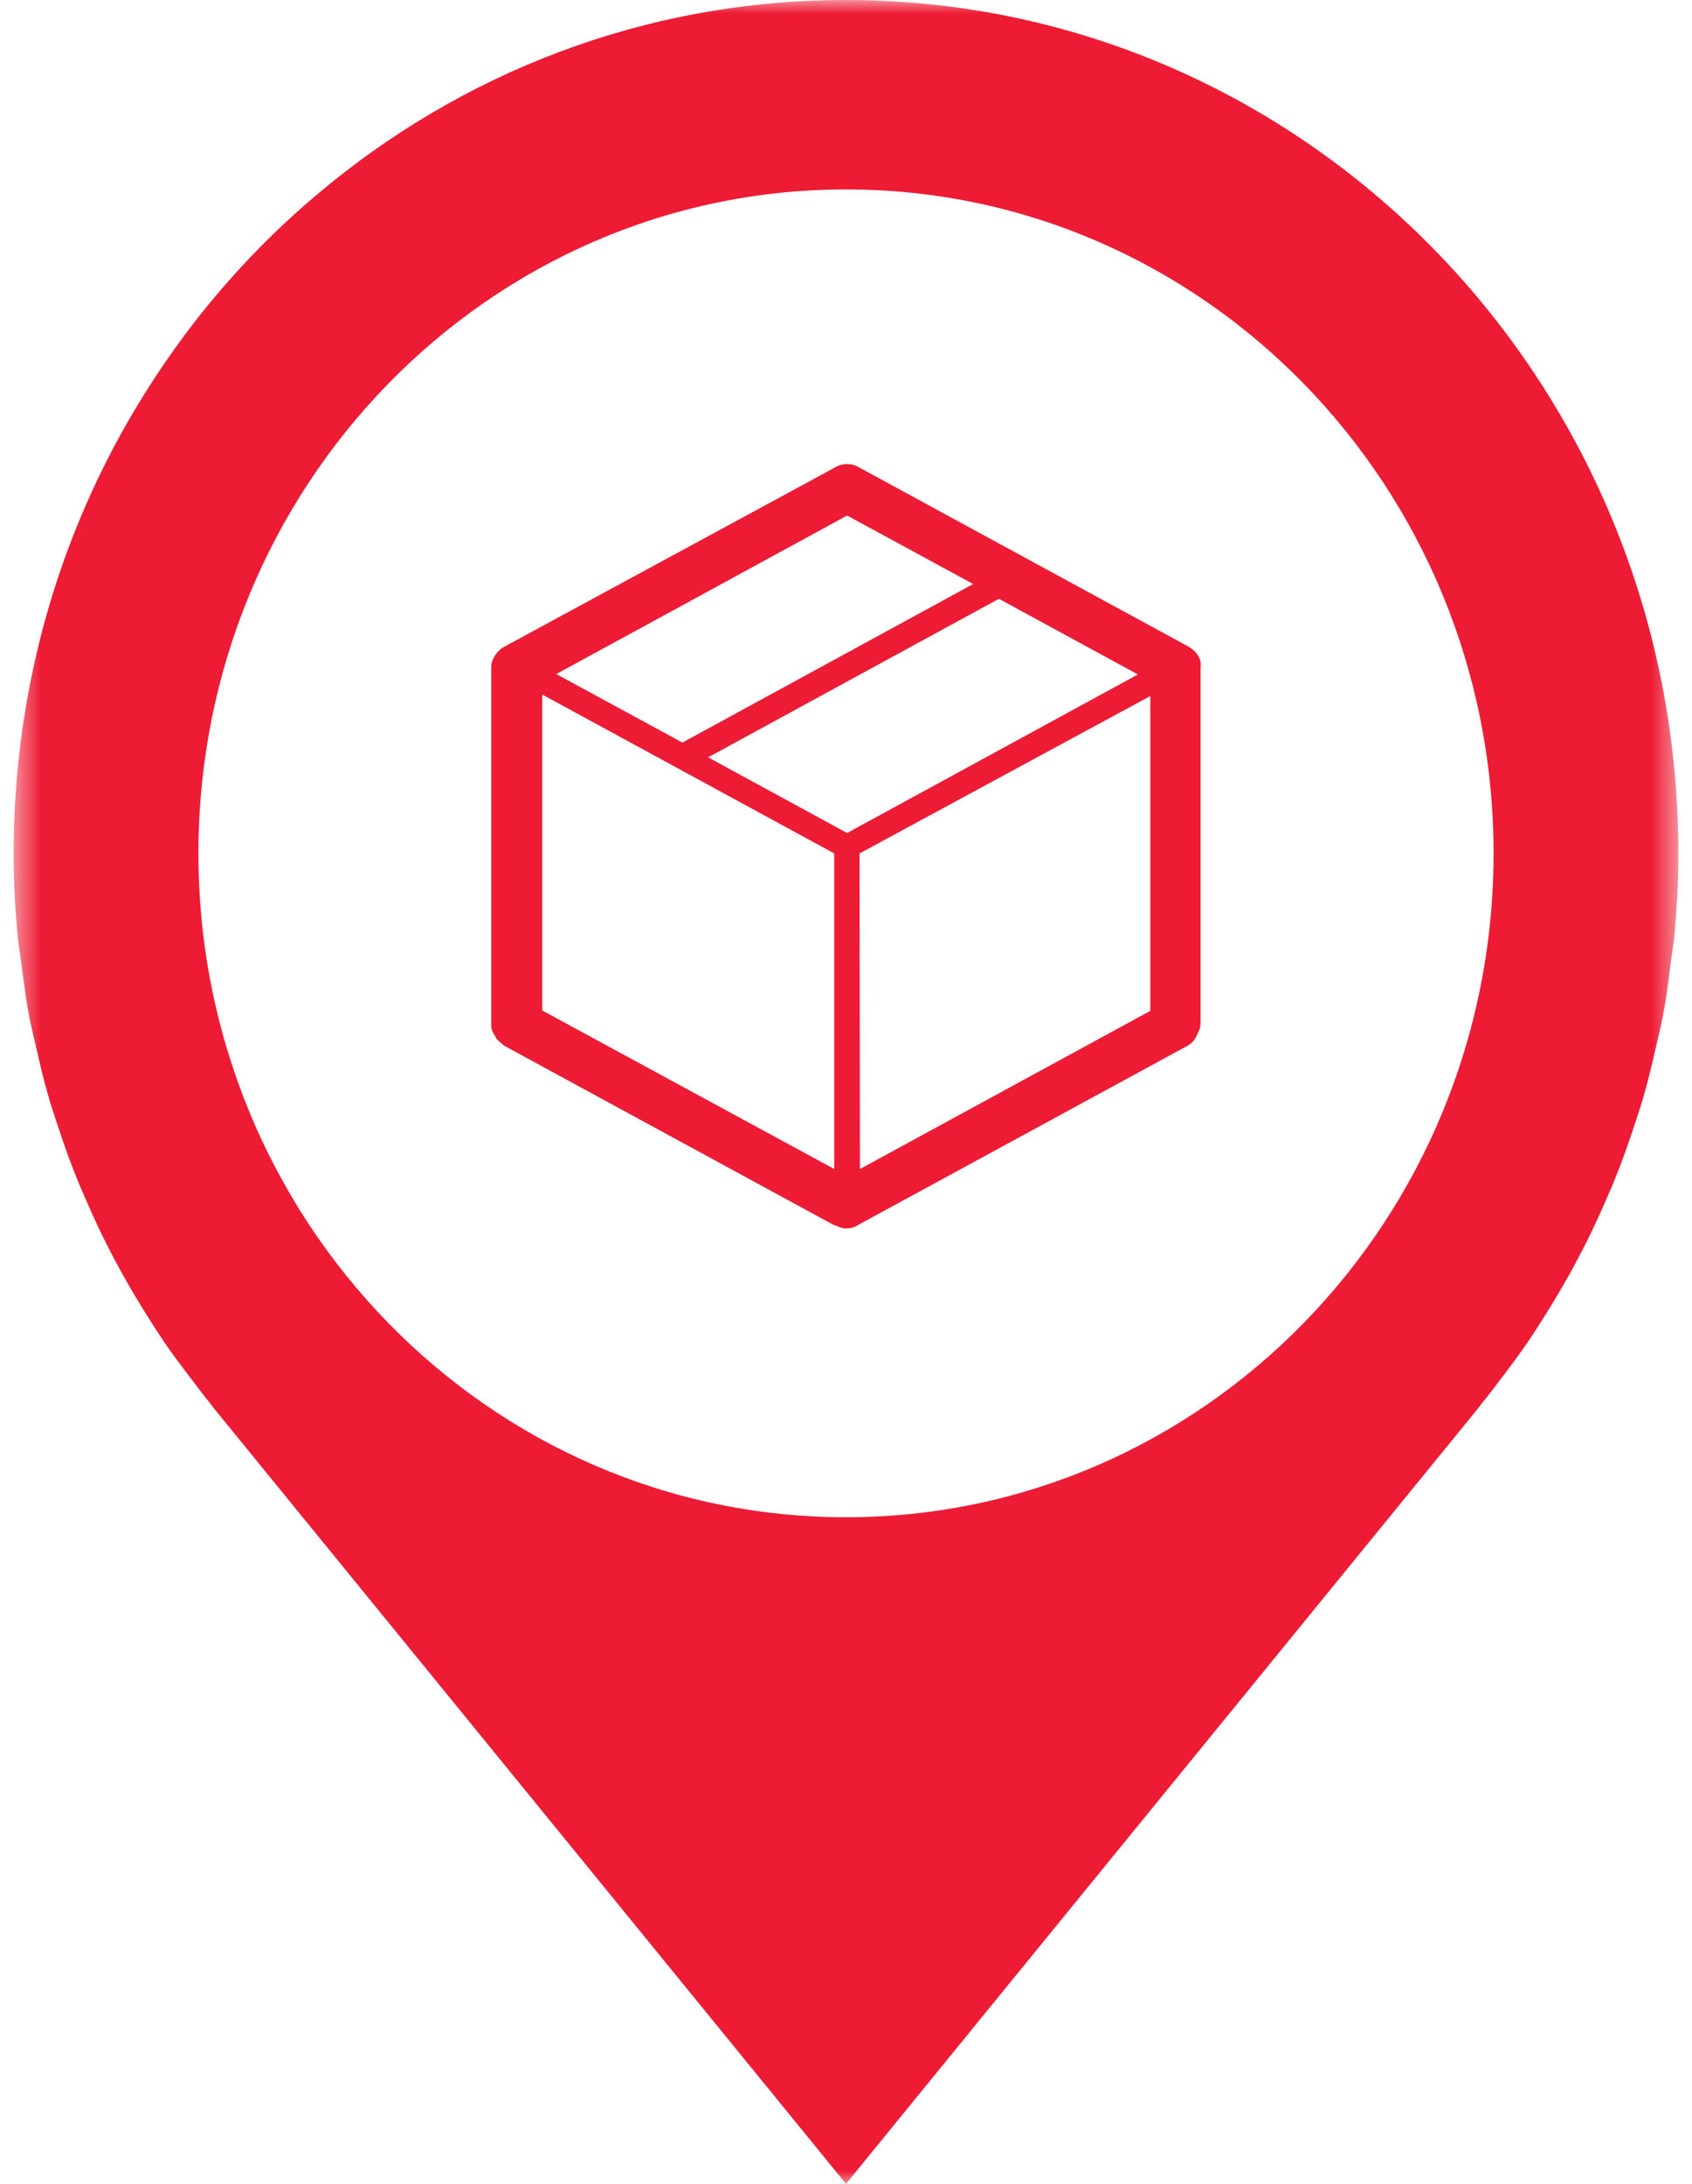
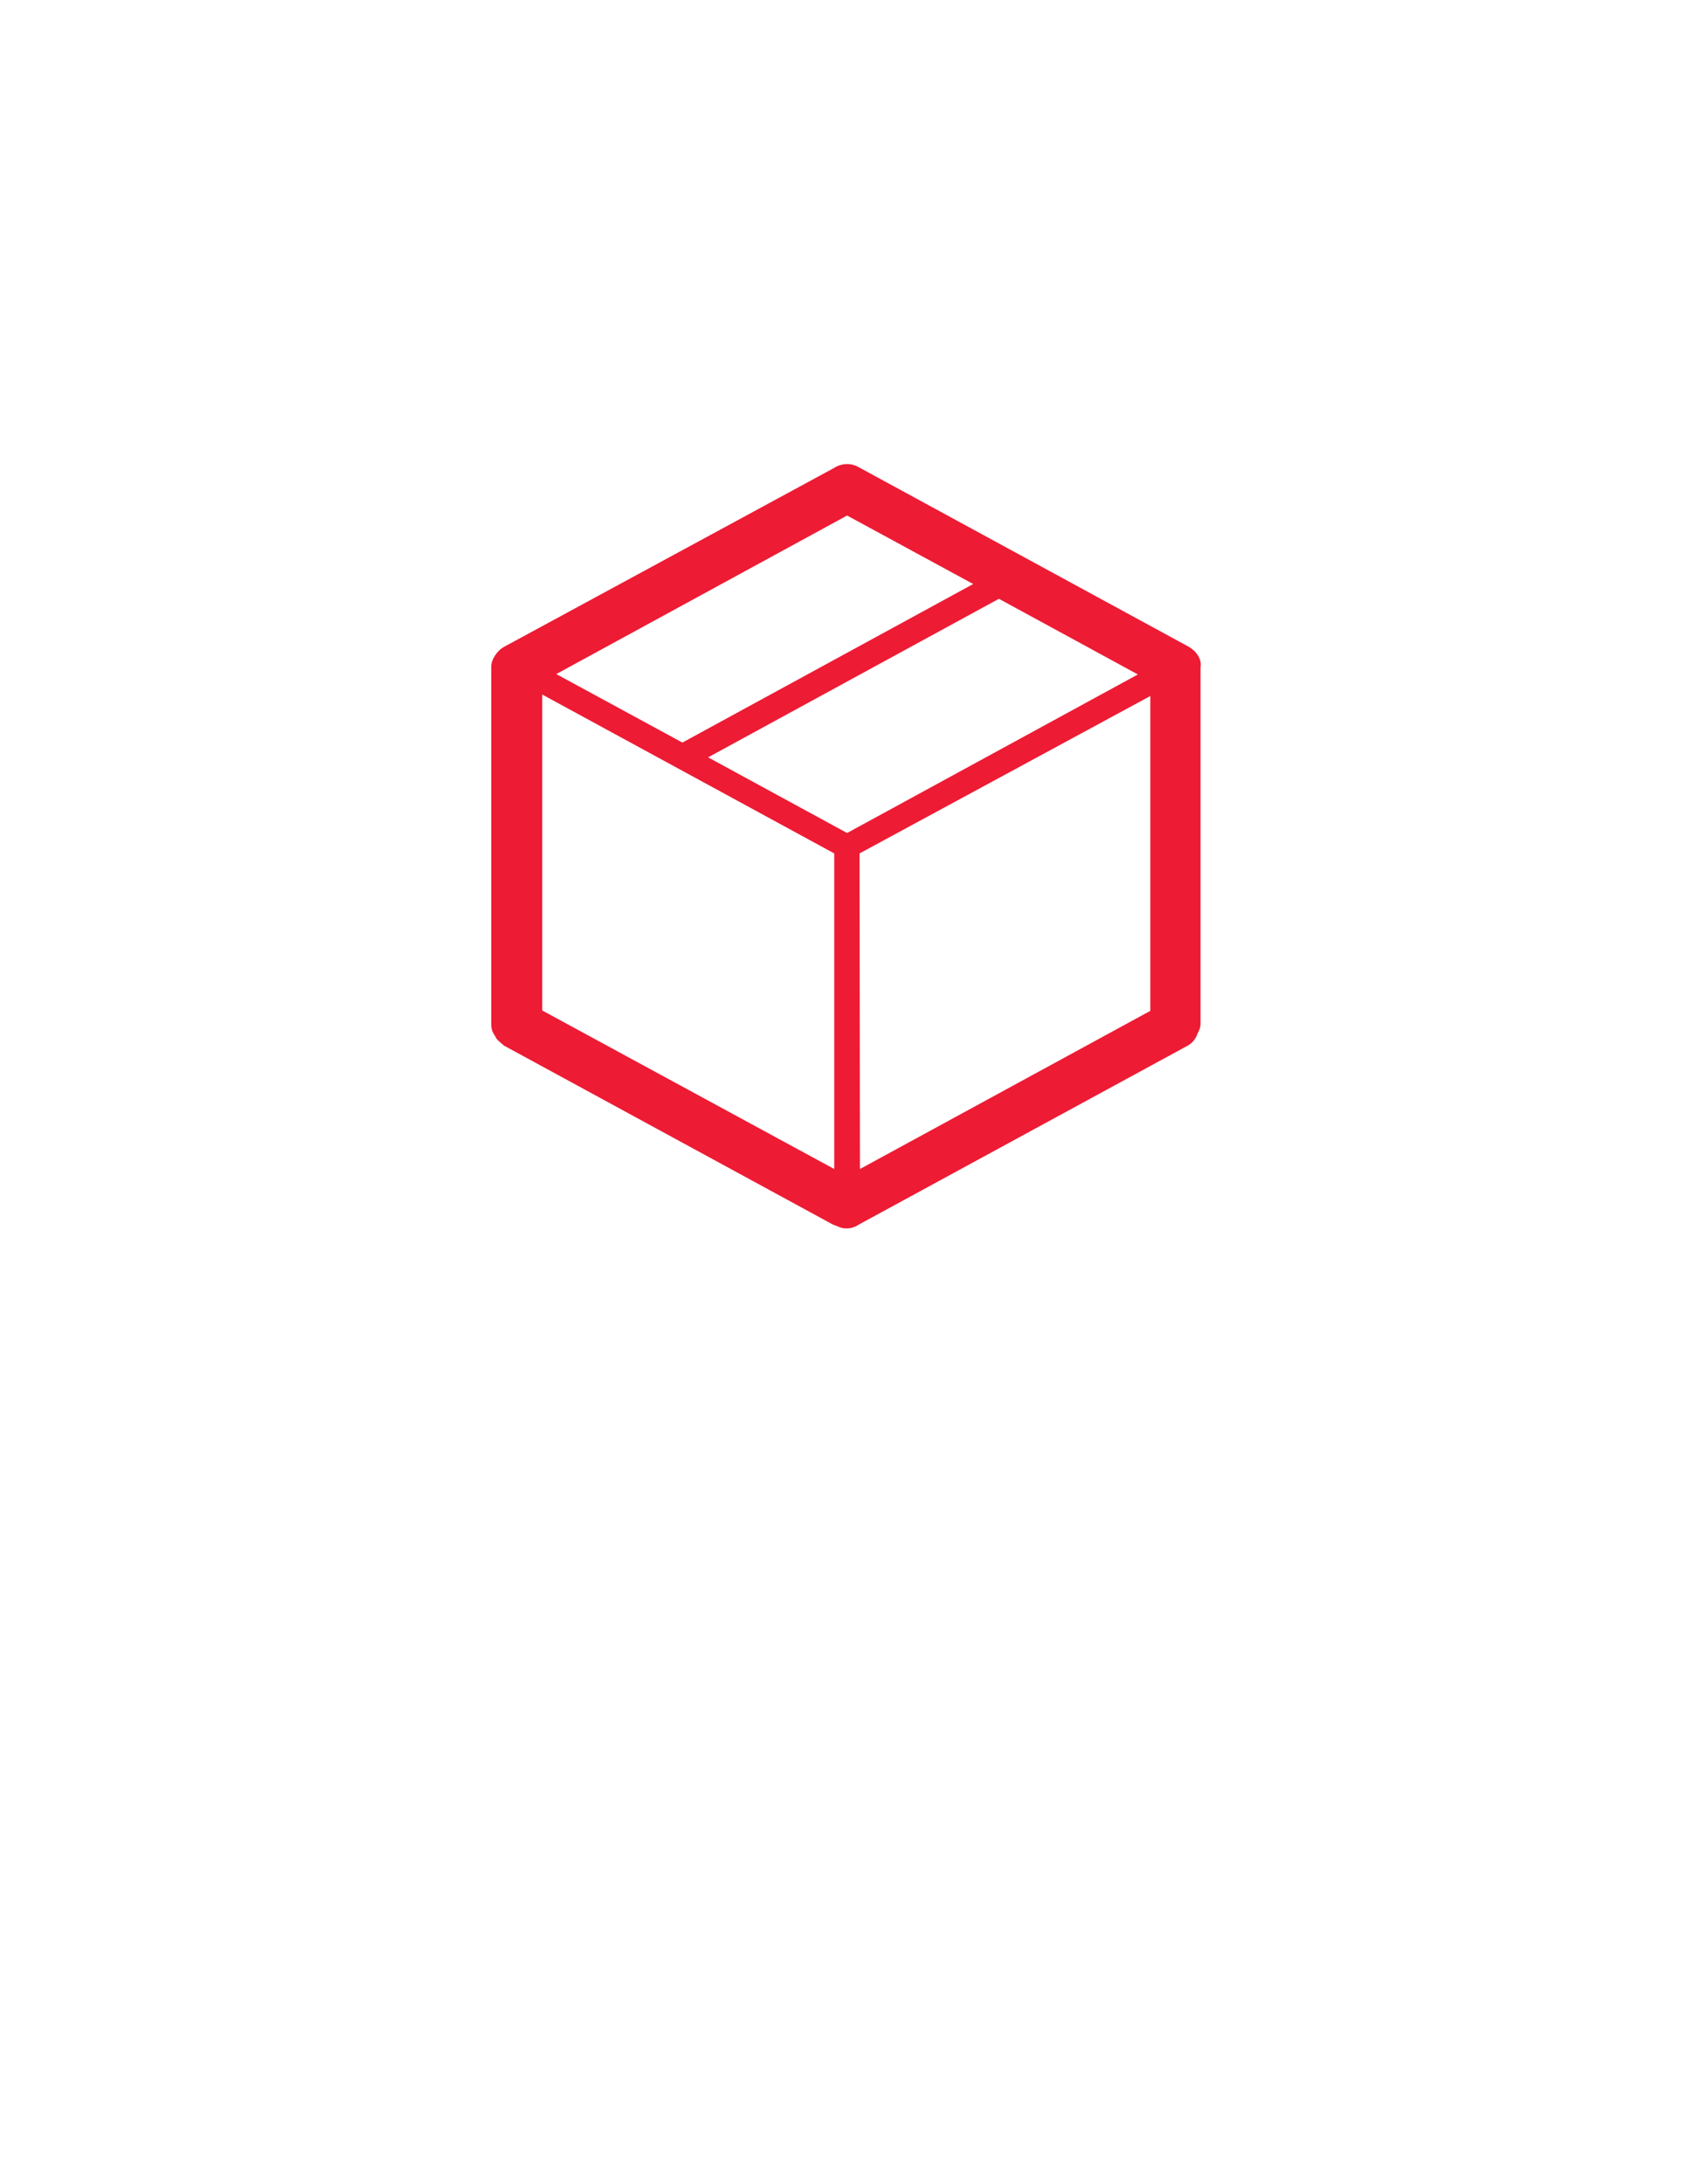
<svg xmlns="http://www.w3.org/2000/svg" xmlns:xlink="http://www.w3.org/1999/xlink" width="62px" height="80px" viewBox="0 0 62 80" version="1.1">
  <title>Group 5</title>
  <desc>Created with Sketch.</desc>
  <defs>
-     <polygon id="path-1" points="0.5 0 61.5 0 61.5 80 0.5 80" />
-   </defs>
+     </defs>
  <g id="Microsites-Odvetvi" stroke="none" stroke-width="1" fill="none" fill-rule="evenodd">
    <g id="PripadovaStudie_Rail_Cargo_v3" transform="translate(-245, -842)">
      <g id="Group-5" transform="translate(245, 842)">
        <g id="Group-3">
          <mask id="mask-2" fill="white">
            <use xlink:href="#path-1" />
          </mask>
          <g id="Clip-2" />
          <path d="M31,55.58 C17.894,55.58 7.271,44.692 7.271,31.26 C7.271,17.827 17.894,6.939 31,6.939 C44.106,6.939 54.729,17.827 54.729,31.26 C54.729,44.692 44.106,55.58 31,55.58 M57.819,16.357 C52.655,6.614 42.58,0 31,0 C23.628,0 16.873,2.677 11.602,7.138 C10.092,8.41 8.705,9.831 7.464,11.373 C6.223,12.92 5.121,14.589 4.181,16.357 C1.833,20.785 0.5,25.863 0.5,31.26 C0.5,32.29 0.554,33.309 0.65,34.316 C0.683,34.647 0.742,34.972 0.785,35.308 C0.871,35.969 0.951,36.635 1.08,37.285 C1.156,37.67 1.252,38.05 1.338,38.43 C1.473,39.014 1.607,39.592 1.774,40.16 C1.886,40.556 2.021,40.947 2.15,41.338 C2.327,41.873 2.51,42.401 2.719,42.924 C2.87,43.315 3.036,43.701 3.208,44.086 C3.423,44.582 3.654,45.078 3.901,45.568 C4.089,45.942 4.288,46.317 4.493,46.686 C4.756,47.154 5.03,47.617 5.315,48.074 C5.54,48.432 5.761,48.784 5.992,49.126 C6.298,49.577 6.626,50.012 6.959,50.447 C7.201,50.767 7.443,51.097 7.7,51.406 C7.776,51.499 7.846,51.61 7.926,51.698 L31,80 L54.074,51.698 C54.154,51.61 54.224,51.499 54.3,51.406 C54.557,51.097 54.799,50.767 55.046,50.447 C55.374,50.012 55.702,49.577 56.008,49.126 C56.239,48.784 56.46,48.432 56.685,48.074 C56.97,47.617 57.244,47.154 57.507,46.686 C57.712,46.317 57.911,45.942 58.099,45.568 C58.346,45.078 58.577,44.582 58.792,44.086 C58.964,43.701 59.13,43.315 59.281,42.924 C59.49,42.401 59.673,41.873 59.85,41.338 C59.979,40.947 60.114,40.556 60.226,40.16 C60.393,39.592 60.527,39.014 60.662,38.43 C60.748,38.05 60.85,37.67 60.92,37.285 C61.049,36.635 61.135,35.969 61.215,35.308 C61.258,34.972 61.317,34.647 61.35,34.316 C61.446,33.309 61.5,32.29 61.5,31.26 C61.5,25.863 60.167,20.785 57.819,16.357" id="Fill-1" fill="#ED1B34" mask="url(#mask-2)" />
        </g>
        <g id="Fill-153-Copy-12" transform="translate(18, 17)" fill="#ED1B34">
          <path d="M12.569,14.263 L12.569,25.824 L1.869,20.016 L1.869,8.442 L12.569,14.263 Z M18.603,4.935 L23.695,7.707 L13.04,13.515 L7.947,10.743 L18.603,4.935 Z M13.496,14.263 L24.151,8.497 L24.151,20.03 L13.511,25.824 L13.496,14.263 Z M13.04,1.885 L17.661,4.394 L7.005,10.202 L2.384,7.693 L13.04,1.885 Z M25.888,7 C25.8,6.861 25.697,6.778 25.564,6.695 L13.511,0.139 C13.363,0.055 13.231,0 13.04,0 C12.892,0 12.716,0.042 12.569,0.139 L0.471,6.695 C0.324,6.778 0.235,6.875 0.147,7 C0.059,7.139 0,7.263 0,7.444 L0,20.515 C0,20.695 0.044,20.82 0.147,20.958 C0.191,21.097 0.339,21.18 0.471,21.305 L12.525,27.861 C12.672,27.903 12.804,28 12.995,28 C13.187,28 13.319,27.958 13.466,27.861 L25.52,21.305 C25.667,21.222 25.755,21.125 25.844,20.958 C25.888,20.82 25.991,20.695 25.991,20.515 L25.991,7.444 C26.02,7.305 25.976,7.125 25.888,7 Z" id="Fill-153-Copy-11" />
        </g>
      </g>
    </g>
  </g>
</svg>